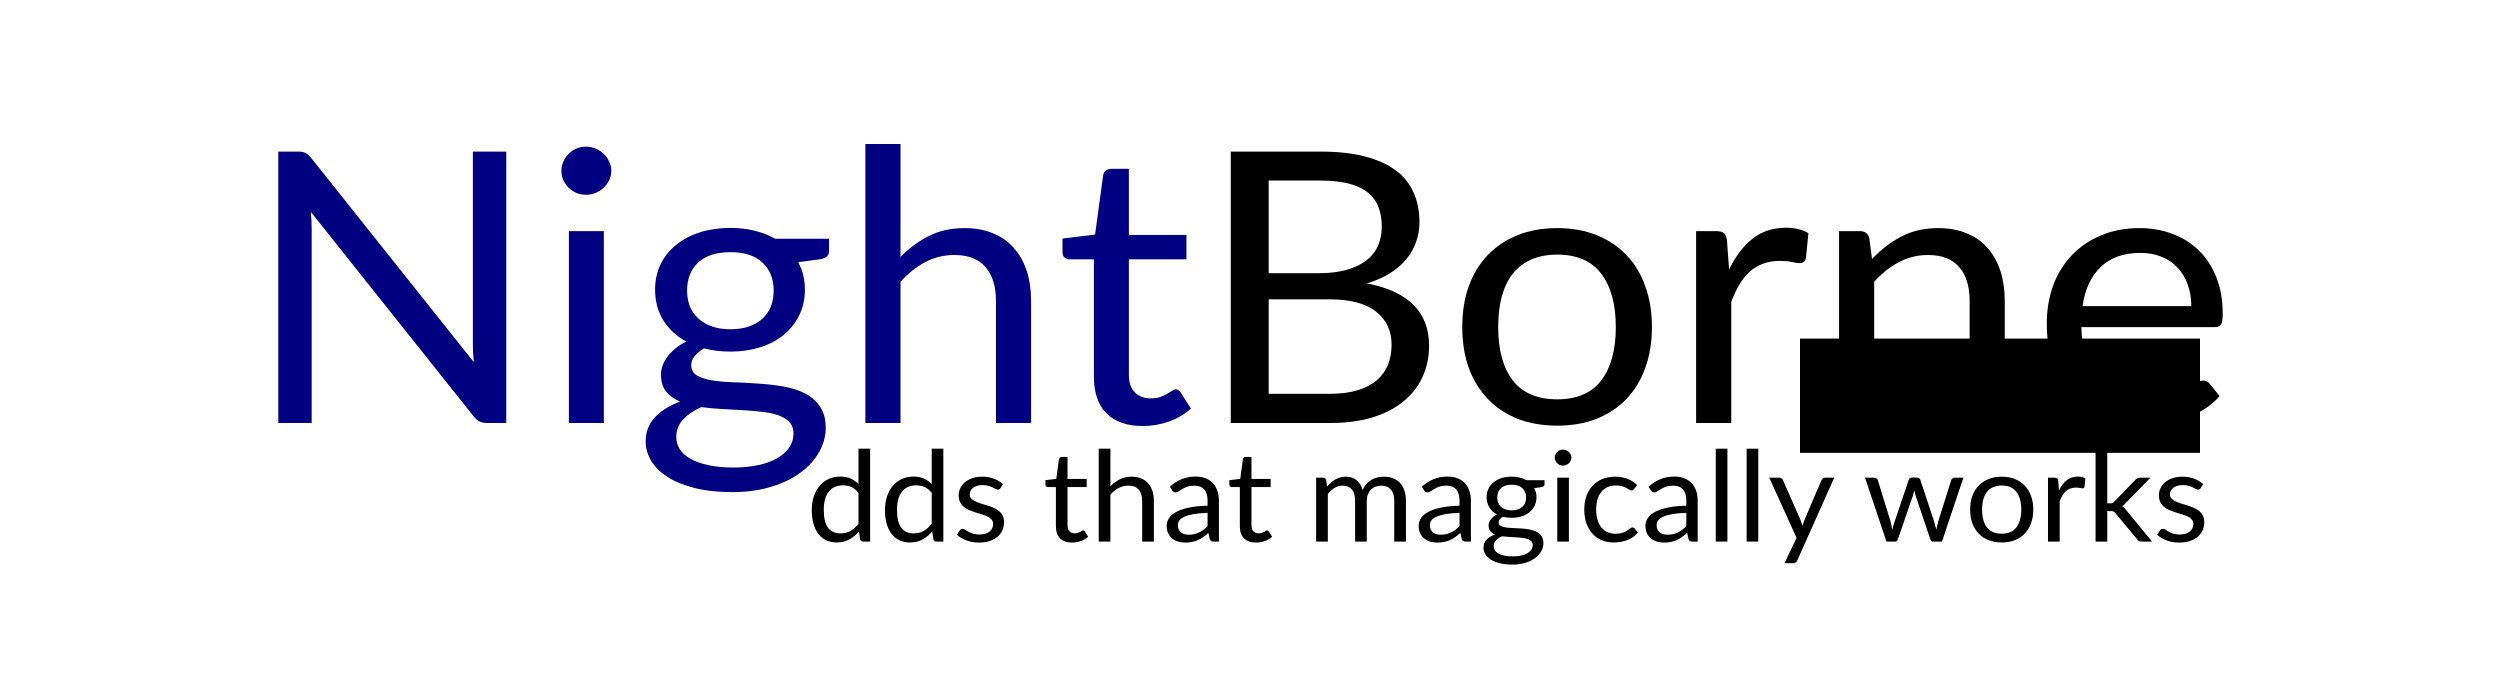
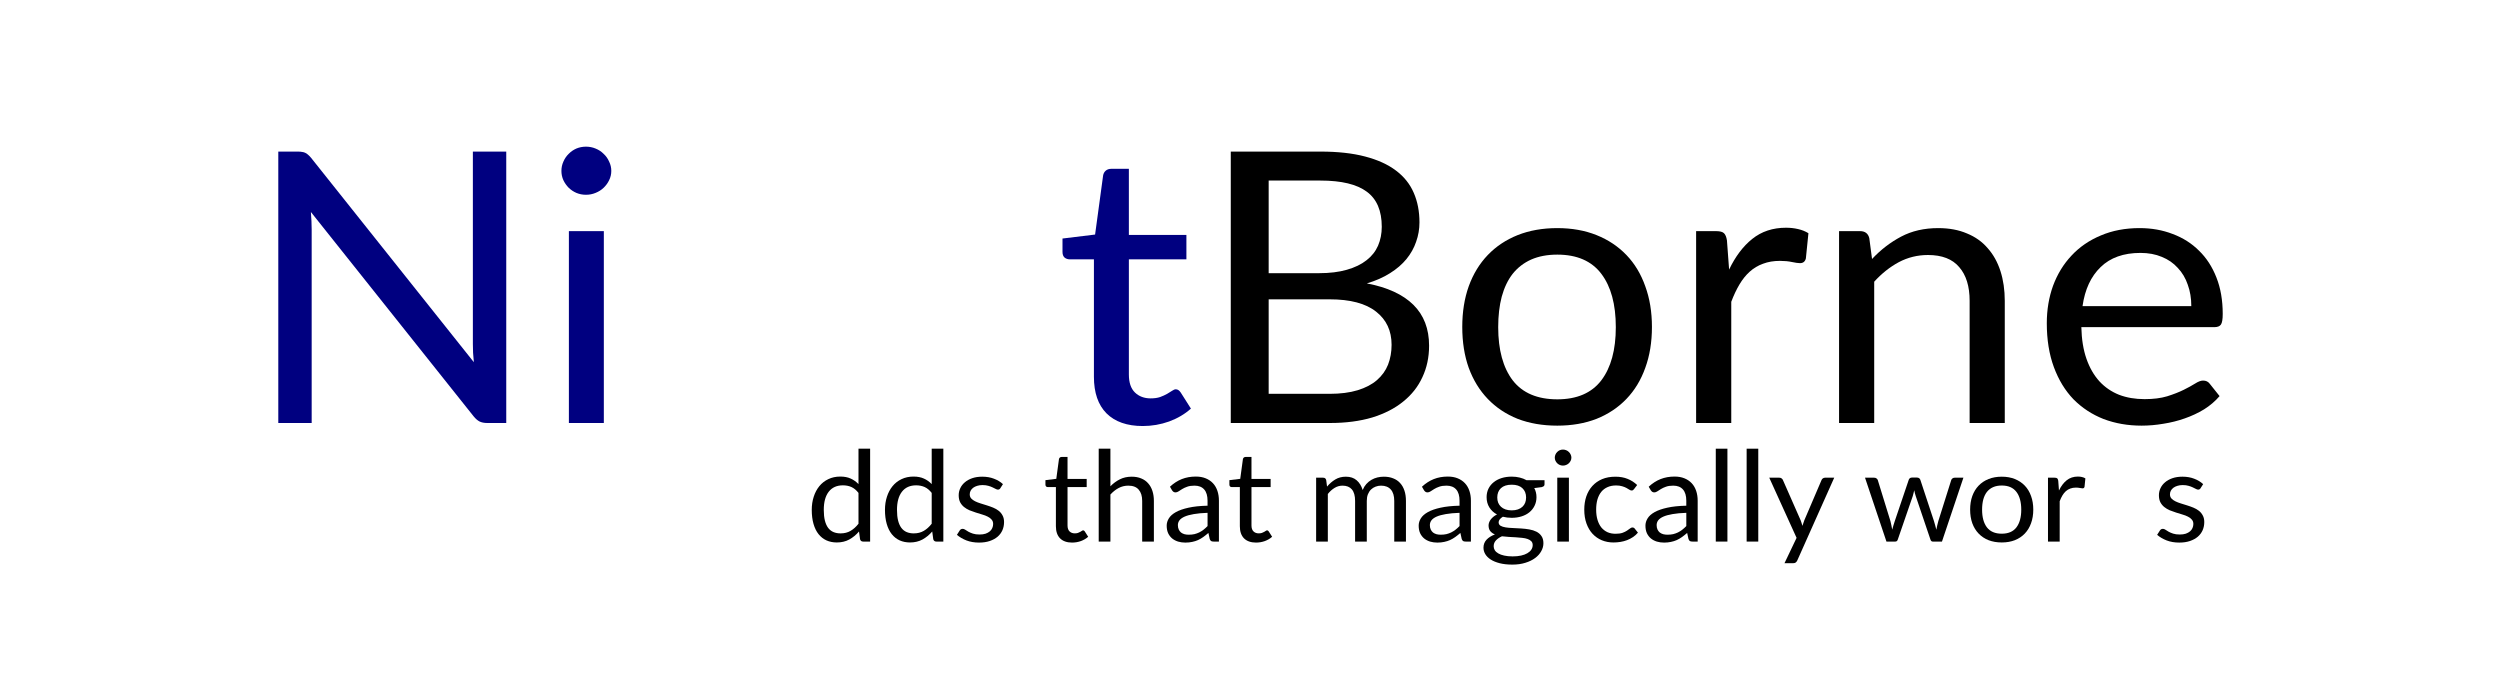
<svg xmlns="http://www.w3.org/2000/svg" xmlns:ns1="http://sodipodi.sourceforge.net/DTD/sodipodi-0.dtd" xmlns:ns2="http://www.inkscape.org/namespaces/inkscape" id="uuid-c6f852f1-5d82-41ef-8623-838e66b77ec6" data-name="Layer 1" viewBox="0 0 1038.38 286" version="1.1" ns1:docname="nightborne.svg" ns2:version="0.92.5 (2060ec1f9f, 2020-04-08)">
  <defs id="defs17" />
  <ns1:namedview pagecolor="#ffffff" bordercolor="#666666" borderopacity="1" objecttolerance="10" gridtolerance="10" guidetolerance="10" ns2:pageopacity="0" ns2:pageshadow="2" ns2:window-width="1739" ns2:window-height="760" id="namedview15" showgrid="false" ns2:zoom="0.674127" ns2:cx="821.69663" ns2:cy="163.75089" ns2:window-x="2482" ns2:window-y="586" ns2:window-maximized="0" ns2:current-layer="uuid-c6f852f1-5d82-41ef-8623-838e66b77ec6" />
  <flowRoot xml:space="preserve" id="flowRoot904" style="fill:black;fill-opacity:1;stroke:none;font-family:sans-serif;font-style:normal;font-weight:normal;font-size:40px;line-height:1.25;letter-spacing:0px;word-spacing:0px">
    <flowRegion id="flowRegion906">
      <rect id="rect908" width="29.668" height="115.705" x="-83.07" y="33.822" />
    </flowRegion>
    <flowPara id="flowPara910" />
  </flowRoot>
  <flowRoot xml:space="preserve" id="flowRoot912" style="fill:black;fill-opacity:1;stroke:none;font-family:sans-serif;font-style:normal;font-weight:normal;font-size:40px;line-height:1.25;letter-spacing:0px;word-spacing:0px">
    <flowRegion id="flowRegion914">
-       <rect id="rect916" width="166.141" height="47.469" x="747.634" y="140.627" />
-     </flowRegion>
+       </flowRegion>
    <flowPara id="flowPara918" />
  </flowRoot>
  <path ns2:connector-curvature="0" id="path847" style="font-style:normal;font-variant:normal;font-weight:normal;font-stretch:normal;font-size:96px;line-height:1.25;font-family:Lato;-inkscape-font-specification:Lato;letter-spacing:0px;word-spacing:0px;fill:#000080;fill-opacity:1;stroke:none;stroke-width:1.669" d="m 123.744,62.962 q 1.06,0 1.794,0.157 0.734,0.079 1.305,0.393 0.571,0.236 1.142,0.787 0.571,0.472 1.223,1.259 l 67.608,84.884 q -0.163,-2.045 -0.326,-3.933 -0.082,-1.967 -0.082,-3.697 V 62.962 h 13.864 V 175.694 h -7.911 q -1.876,0 -3.181,-0.629 -1.223,-0.629 -2.447,-2.124 L 129.127,88.057 q 0.163,1.967 0.245,3.855 0.082,1.888 0.082,3.461 v 80.321 H 115.589 V 62.962 Z" />
  <path ns2:connector-curvature="0" id="path849" style="font-style:normal;font-variant:normal;font-weight:normal;font-stretch:normal;font-size:96px;line-height:1.25;font-family:Lato;-inkscape-font-specification:Lato;letter-spacing:0px;word-spacing:0px;fill:#000080;fill-opacity:1;stroke:none;stroke-width:1.669" d="m 250.804,96.003 v 79.691 H 236.288 V 96.003 Z m 3.099,-25.017 q 0,2.045 -0.897,3.855 -0.816,1.731 -2.284,3.147 -1.386,1.337 -3.344,2.124 -1.876,0.787 -3.996,0.787 -2.12,0 -3.996,-0.787 -1.794,-0.787 -3.181,-2.124 -1.386,-1.416 -2.202,-3.147 -0.816,-1.809 -0.816,-3.855 0,-2.045 0.816,-3.855 0.816,-1.888 2.202,-3.225 1.386,-1.416 3.181,-2.203 1.876,-0.787 3.996,-0.787 2.12,0 3.996,0.787 1.957,0.787 3.344,2.203 1.468,1.337 2.284,3.225 0.897,1.809 0.897,3.855 z" />
-   <path ns2:connector-curvature="0" id="path851" style="font-style:normal;font-variant:normal;font-weight:normal;font-stretch:normal;font-size:96px;line-height:1.25;font-family:Lato;-inkscape-font-specification:Lato;letter-spacing:0px;word-spacing:0px;fill:#000080;fill-opacity:1;stroke:none;stroke-width:1.669" d="m 303.406,94.666 q 5.383,0 10.031,1.18 4.649,1.101 8.482,3.304 h 22.427 v 5.192 q 0,2.596 -3.425,3.304 l -9.379,1.259 q 2.773,5.113 2.773,11.407 0,5.821 -2.365,10.62 -2.284,4.72 -6.361,8.103 -4.078,3.383 -9.786,5.192 -5.709,1.809 -12.396,1.809 -5.872,0 -11.01,-1.337 -2.61,1.573 -3.996,3.383 -1.305,1.809 -1.305,3.54 0,2.832 2.365,4.327 2.447,1.416 6.361,2.045 3.915,0.629 8.889,0.787 5.056,0.157 10.276,0.551 5.301,0.315 10.276,1.18 5.056,0.865 8.971,2.832 3.915,1.967 6.28,5.428 2.447,3.461 2.447,8.968 0,5.113 -2.691,9.912 -2.61,4.799 -7.584,8.496 -4.975,3.776 -12.233,5.979 -7.177,2.281 -16.229,2.281 -9.052,0 -15.821,-1.731 -6.769,-1.731 -11.254,-4.641 -4.485,-2.911 -6.769,-6.766 -2.202,-3.776 -2.202,-7.946 0,-5.9 3.833,-9.991 3.833,-4.091 10.439,-6.53 -3.67,-1.573 -5.79,-4.169 -2.12,-2.675 -2.12,-7.159 0,-1.731 0.652,-3.54 0.652,-1.888 1.957,-3.697 1.386,-1.809 3.344,-3.461 1.957,-1.652 4.567,-2.911 -6.117,-3.304 -9.542,-8.811 -3.425,-5.507 -3.425,-12.744 0,-5.821 2.284,-10.542 2.365,-4.799 6.524,-8.103 4.159,-3.383 9.868,-5.192 5.79,-1.809 12.641,-1.809 z m 26.179,85.356 q 0,-2.911 -1.713,-4.72 -1.713,-1.809 -4.649,-2.832 -2.854,-1.023 -6.687,-1.416 -3.833,-0.472 -8.155,-0.708 -4.241,-0.236 -8.645,-0.472 -4.404,-0.236 -8.482,-0.787 -4.567,2.045 -7.503,5.113 -2.854,3.068 -2.854,7.316 0,2.675 1.386,4.956 1.468,2.36 4.404,4.012 2.936,1.731 7.34,2.675 4.485,1.023 10.52,1.023 5.872,0 10.52,-1.023 4.649,-1.023 7.829,-2.911 3.262,-1.888 4.975,-4.484 1.713,-2.596 1.713,-5.743 z m -26.179,-43.268 q 4.404,0 7.748,-1.18 3.344,-1.18 5.627,-3.304 2.284,-2.124 3.425,-5.035 1.142,-2.989 1.142,-6.53 0,-7.316 -4.649,-11.643 -4.567,-4.327 -13.293,-4.327 -8.808,0 -13.456,4.327 -4.567,4.327 -4.567,11.643 0,3.54 1.142,6.53 1.223,2.911 3.507,5.035 2.284,2.124 5.627,3.304 3.344,1.18 7.748,1.18 z" />
-   <path ns2:connector-curvature="0" id="path853" style="font-style:normal;font-variant:normal;font-weight:normal;font-stretch:normal;font-size:96px;line-height:1.25;font-family:Lato;-inkscape-font-specification:Lato;letter-spacing:0px;word-spacing:0px;fill:#000080;fill-opacity:1;stroke:none;stroke-width:1.669" d="M 359.434,175.694 V 59.815 h 14.598 V 106.702 q 5.301,-5.428 11.744,-8.654 6.443,-3.304 14.843,-3.304 6.769,0 11.907,2.203 5.219,2.124 8.645,6.136 3.507,3.933 5.301,9.519 1.794,5.585 1.794,12.351 v 50.741 h -14.598 v -50.741 q 0,-9.047 -4.322,-14.003 -4.241,-5.035 -12.967,-5.035 -6.524,0 -12.152,2.989 -5.546,2.989 -10.194,8.103 v 58.687 z" />
  <path ns2:connector-curvature="0" id="path855" style="font-style:normal;font-variant:normal;font-weight:normal;font-stretch:normal;font-size:96px;line-height:1.25;font-family:Lato;-inkscape-font-specification:Lato;letter-spacing:0px;word-spacing:0px;fill:#000080;fill-opacity:1;stroke:none;stroke-width:1.669" d="m 474.668,176.953 q -9.786,0 -15.087,-5.271 -5.219,-5.271 -5.219,-15.183 v -48.775 h -9.95 q -1.305,0 -2.202,-0.708 -0.897,-0.787 -0.897,-2.36 v -5.585 l 13.538,-1.652 3.344,-24.623 q 0.245,-1.18 1.06,-1.888 0.897,-0.787 2.284,-0.787 h 7.34 V 97.576 h 23.895 v 10.148 h -23.895 v 47.831 q 0,5.035 2.528,7.474 2.528,2.439 6.524,2.439 2.284,0 3.915,-0.551 1.713,-0.629 2.936,-1.337 1.223,-0.708 2.039,-1.259 0.897,-0.629 1.55,-0.629 1.142,0 2.039,1.337 l 4.241,6.687 q -3.751,3.383 -9.052,5.349 -5.301,1.888 -10.928,1.888 z" />
  <path ns2:connector-curvature="0" id="path857" style="font-style:normal;font-variant:normal;font-weight:normal;font-stretch:normal;font-size:96px;line-height:1.25;font-family:Lato;-inkscape-font-specification:Lato;letter-spacing:0px;word-spacing:0px;fill:#000000;fill-opacity:1;stroke:none;stroke-width:1.669" d="M 511.204,175.694 V 62.962 h 37.27 q 10.765,0 18.513,2.045 7.829,2.045 12.804,5.821 5.056,3.776 7.421,9.283 2.365,5.428 2.365,12.272 0,4.169 -1.386,8.024 -1.305,3.855 -3.996,7.159 -2.691,3.304 -6.851,5.9 -4.078,2.596 -9.623,4.248 12.804,2.439 19.328,8.89 6.524,6.451 6.524,16.992 0,7.159 -2.773,13.059 -2.691,5.9 -7.992,10.148 -5.219,4.248 -12.885,6.608 -7.666,2.281 -17.452,2.281 z m 15.74,-51.371 v 39.256 h 25.282 q 6.769,0 11.662,-1.495 4.893,-1.495 7.992,-4.169 3.181,-2.753 4.649,-6.451 1.468,-3.776 1.468,-8.26 0,-8.732 -6.443,-13.767 -6.443,-5.113 -19.328,-5.113 z m 0,-10.856 h 20.878 q 6.687,0 11.581,-1.416 4.975,-1.416 8.155,-3.933 3.262,-2.517 4.812,-6.058 1.55,-3.619 1.55,-7.867 0,-9.991 -6.198,-14.554 -6.198,-4.641 -19.247,-4.641 h -21.53 z" />
  <path ns2:connector-curvature="0" id="path859" style="font-style:normal;font-variant:normal;font-weight:normal;font-stretch:normal;font-size:96px;line-height:1.25;font-family:Lato;-inkscape-font-specification:Lato;letter-spacing:0px;word-spacing:0px;fill:#000000;fill-opacity:1;stroke:none;stroke-width:1.669" d="m 646.828,94.744 q 9.052,0 16.311,2.911 7.258,2.911 12.396,8.26 5.138,5.349 7.829,12.98 2.773,7.552 2.773,16.914 0,9.44 -2.773,16.992 -2.691,7.552 -7.829,12.902 -5.138,5.349 -12.396,8.26 -7.258,2.832 -16.311,2.832 -9.134,0 -16.474,-2.832 -7.258,-2.911 -12.396,-8.26 -5.138,-5.349 -7.911,-12.902 -2.691,-7.552 -2.691,-16.992 0,-9.362 2.691,-16.914 2.773,-7.631 7.911,-12.98 5.138,-5.349 12.396,-8.26 7.34,-2.911 16.474,-2.911 z m 0,71.117 q 12.233,0 18.268,-7.867 6.035,-7.946 6.035,-22.106 0,-14.239 -6.035,-22.185 -6.035,-7.946 -18.268,-7.946 -6.198,0 -10.847,2.045 -4.567,2.045 -7.666,5.9 -3.017,3.855 -4.567,9.519 -1.468,5.585 -1.468,12.666 0,14.16 6.035,22.106 6.117,7.867 18.513,7.867 z" />
  <path ns2:connector-curvature="0" id="path861" style="font-style:normal;font-variant:normal;font-weight:normal;font-stretch:normal;font-size:96px;line-height:1.25;font-family:Lato;-inkscape-font-specification:Lato;letter-spacing:0px;word-spacing:0px;fill:#000000;fill-opacity:1;stroke:none;stroke-width:1.669" d="M 704.486,175.694 V 96.003 h 8.318 q 2.365,0 3.262,0.865 0.897,0.865 1.223,2.989 l 0.897,12.115 q 3.915,-8.182 9.623,-12.744 5.79,-4.641 14.027,-4.641 2.61,0 4.975,0.551 2.447,0.551 4.322,1.731 l -1.06,10.463 q -0.489,1.967 -2.447,1.967 -1.142,0 -3.344,-0.472 -2.202,-0.472 -4.975,-0.472 -3.915,0 -7.014,1.18 -3.099,1.101 -5.546,3.304 -2.365,2.124 -4.241,5.271 -1.876,3.147 -3.425,7.238 v 50.348 z" />
  <path ns2:connector-curvature="0" id="path863" style="font-style:normal;font-variant:normal;font-weight:normal;font-stretch:normal;font-size:96px;line-height:1.25;font-family:Lato;-inkscape-font-specification:Lato;letter-spacing:0px;word-spacing:0px;fill:#000000;fill-opacity:1;stroke:none;stroke-width:1.669" d="M 763.857,175.694 V 96.003 h 8.726 q 3.099,0 3.833,2.911 l 1.142,8.654 q 5.383,-5.743 12.07,-9.283 6.687,-3.54 15.414,-3.54 6.769,0 11.907,2.203 5.219,2.124 8.645,6.136 3.507,3.933 5.301,9.519 1.794,5.585 1.794,12.351 v 50.741 H 818.09 v -50.741 q 0,-9.047 -4.322,-14.003 -4.241,-5.035 -12.967,-5.035 -6.524,0 -12.152,2.989 -5.546,2.989 -10.194,8.103 v 58.687 z" />
  <path ns2:connector-curvature="0" id="path865" style="font-style:normal;font-variant:normal;font-weight:normal;font-stretch:normal;font-size:96px;line-height:1.25;font-family:Lato;-inkscape-font-specification:Lato;letter-spacing:0px;word-spacing:0px;fill:#000000;fill-opacity:1;stroke:none;stroke-width:1.669" d="m 888.716,94.744 q 7.421,0 13.701,2.439 6.361,2.36 10.928,6.923 4.649,4.484 7.258,11.171 2.61,6.608 2.61,15.104 0,3.304 -0.734,4.405 -0.734,1.101 -2.773,1.101 h -55.212 q 0.163,7.552 2.12,13.138 1.957,5.585 5.383,9.362 3.425,3.697 8.155,5.585 4.73,1.809 10.602,1.809 5.464,0 9.379,-1.18 3.996,-1.259 6.851,-2.675 2.854,-1.416 4.73,-2.596 1.957,-1.259 3.344,-1.259 1.794,0 2.773,1.337 l 4.078,5.113 q -2.691,3.147 -6.443,5.507 -3.751,2.281 -8.074,3.776 -4.241,1.495 -8.808,2.203 -4.567,0.787 -9.052,0.787 -8.563,0 -15.821,-2.753 -7.177,-2.832 -12.478,-8.182 -5.219,-5.428 -8.155,-13.374 -2.936,-7.946 -2.936,-18.251 0,-8.339 2.61,-15.576 2.691,-7.238 7.666,-12.508 4.975,-5.349 12.152,-8.339 7.177,-3.068 16.148,-3.068 z m 0.326,10.306 q -10.52,0 -16.555,5.9 -6.035,5.821 -7.503,16.206 h 45.181 q 0,-4.877 -1.468,-8.89 -1.386,-4.091 -4.159,-7.002 -2.691,-2.989 -6.606,-4.563 -3.915,-1.652 -8.889,-1.652 z" />
  <g aria-label="dds that magically works" transform="matrix(1.699,0,0,1.639,118.081,184.444)" style="font-style:normal;font-weight:normal;font-size:40px;line-height:1.25;font-family:sans-serif;letter-spacing:0px;word-spacing:0px;fill:#000000;fill-opacity:1;stroke:none" id="flowRoot991-3">
    <path d="m 141.523,24.711 q -0.607,0 -0.767,-0.591 l -0.256,-1.966 q -1.039,1.262 -2.381,2.03 -1.326,0.751 -3.052,0.751 -1.39,0 -2.525,-0.527 -1.135,-0.543 -1.934,-1.582 -0.799,-1.039 -1.23,-2.589 -0.431,-1.55 -0.431,-3.564 0,-1.79 0.479,-3.324 0.479,-1.55 1.374,-2.685 0.895,-1.135 2.189,-1.774 Q 134.3,8.235 135.93,8.235 q 1.486,0 2.541,0.511 1.071,0.495 1.902,1.406 V 1.172 h 2.845 V 24.711 Z m -5.529,-2.077 q 1.406,0 2.445,-0.639 1.055,-0.639 1.934,-1.806 v -7.814 q -0.799,-1.055 -1.726,-1.486 -0.927,-0.431 -2.077,-0.431 -2.253,0 -3.468,1.614 -1.214,1.614 -1.214,4.602 0,1.582 0.272,2.717 0.272,1.119 0.799,1.854 0.527,0.719 1.294,1.055 0.767,0.336 1.742,0.336 z" style="font-style:normal;font-variant:normal;font-weight:normal;font-stretch:normal;font-size:31.961px;font-family:Lato;-inkscape-font-specification:Lato" id="path878" />
    <path d="m 159.421,24.711 q -0.607,0 -0.767,-0.591 l -0.256,-1.966 q -1.039,1.262 -2.381,2.03 -1.326,0.751 -3.052,0.751 -1.39,0 -2.525,-0.527 -1.135,-0.543 -1.934,-1.582 -0.799,-1.039 -1.23,-2.589 -0.431,-1.55 -0.431,-3.564 0,-1.79 0.479,-3.324 0.479,-1.55 1.374,-2.685 0.895,-1.135 2.189,-1.774 1.31,-0.655 2.94,-0.655 1.486,0 2.541,0.511 1.071,0.495 1.902,1.406 V 1.172 h 2.845 V 24.711 Z m -5.529,-2.077 q 1.406,0 2.445,-0.639 1.055,-0.639 1.934,-1.806 v -7.814 q -0.799,-1.055 -1.726,-1.486 -0.927,-0.431 -2.077,-0.431 -2.253,0 -3.468,1.614 -1.215,1.614 -1.215,4.602 0,1.582 0.272,2.717 0.272,1.119 0.799,1.854 0.527,0.719 1.294,1.055 0.767,0.336 1.742,0.336 z" style="font-style:normal;font-variant:normal;font-weight:normal;font-stretch:normal;font-size:31.961px;font-family:Lato;-inkscape-font-specification:Lato" id="path880" />
    <path d="m 175.05,11.192 q -0.192,0.352 -0.591,0.352 -0.24,0 -0.543,-0.176 -0.304,-0.176 -0.751,-0.384 -0.431,-0.224 -1.039,-0.4 -0.607,-0.192 -1.438,-0.192 -0.719,0 -1.294,0.192 -0.575,0.176 -0.991,0.495 -0.4,0.32 -0.623,0.751 -0.208,0.415 -0.208,0.911 0,0.623 0.352,1.039 0.368,0.415 0.959,0.719 0.591,0.304 1.342,0.543 0.751,0.224 1.534,0.495 0.799,0.256 1.55,0.575 0.751,0.32 1.342,0.799 0.591,0.479 0.943,1.183 0.368,0.687 0.368,1.662 0,1.119 -0.4,2.077 -0.4,0.943 -1.183,1.646 -0.783,0.687 -1.918,1.087 -1.135,0.4 -2.621,0.4 -1.694,0 -3.068,-0.543 -1.374,-0.559 -2.333,-1.422 l 0.671,-1.087 q 0.128,-0.208 0.304,-0.32 0.176,-0.112 0.447,-0.112 0.288,0 0.607,0.224 0.32,0.224 0.767,0.495 0.463,0.272 1.119,0.495 0.655,0.224 1.63,0.224 0.831,0 1.454,-0.208 0.623,-0.224 1.039,-0.591 0.415,-0.368 0.607,-0.847 0.208,-0.479 0.208,-1.023 0,-0.671 -0.368,-1.103 -0.352,-0.447 -0.943,-0.751 -0.591,-0.32 -1.358,-0.543 -0.751,-0.24 -1.55,-0.495 -0.783,-0.256 -1.55,-0.575 -0.751,-0.336 -1.342,-0.831 -0.591,-0.495 -0.959,-1.215 -0.352,-0.735 -0.352,-1.774 0,-0.927 0.384,-1.774 0.384,-0.863 1.119,-1.502 0.735,-0.655 1.806,-1.039 1.071,-0.384 2.445,-0.384 1.598,0 2.86,0.511 1.278,0.495 2.205,1.374 z" style="font-style:normal;font-variant:normal;font-weight:normal;font-stretch:normal;font-size:31.961px;font-family:Lato;-inkscape-font-specification:Lato" id="path882" />
    <path d="m 192.612,24.967 q -1.918,0 -2.956,-1.071 -1.023,-1.071 -1.023,-3.084 v -9.908 h -1.95 q -0.256,0 -0.431,-0.144 -0.176,-0.16 -0.176,-0.479 V 9.146 l 2.653,-0.336 0.655,-5.002 q 0.048,-0.24 0.208,-0.384 0.176,-0.16 0.447,-0.16 h 1.438 v 5.577 h 4.682 v 2.061 h -4.682 v 9.716 q 0,1.023 0.495,1.518 0.495,0.495 1.278,0.495 0.447,0 0.767,-0.112 0.336,-0.128 0.575,-0.272 0.24,-0.144 0.4,-0.256 0.176,-0.128 0.304,-0.128 0.224,0 0.4,0.272 l 0.831,1.358 q -0.735,0.687 -1.774,1.087 -1.039,0.384 -2.141,0.384 z" style="font-style:normal;font-variant:normal;font-weight:normal;font-stretch:normal;font-size:31.961px;font-family:Lato;-inkscape-font-specification:Lato" id="path884" />
    <path d="M 199.1,24.711 V 1.172 h 2.86 v 9.524 q 1.039,-1.103 2.301,-1.758 1.262,-0.671 2.908,-0.671 1.326,0 2.333,0.447 1.023,0.431 1.694,1.246 0.687,0.799 1.039,1.934 0.352,1.135 0.352,2.509 v 10.307 h -2.86 V 14.404 q 0,-1.838 -0.847,-2.845 -0.831,-1.023 -2.541,-1.023 -1.278,0 -2.381,0.607 -1.087,0.607 -1.998,1.646 v 11.921 z" style="font-style:normal;font-variant:normal;font-weight:normal;font-stretch:normal;font-size:31.961px;font-family:Lato;-inkscape-font-specification:Lato" id="path886" />
    <path d="m 227.226,24.711 q -0.415,0 -0.639,-0.128 -0.224,-0.144 -0.352,-0.543 l -0.32,-1.518 q -0.639,0.575 -1.262,1.039 -0.607,0.447 -1.278,0.767 -0.655,0.304 -1.422,0.463 -0.751,0.176 -1.678,0.176 -0.943,0 -1.774,-0.256 -0.831,-0.272 -1.454,-0.799 -0.607,-0.527 -0.975,-1.326 -0.352,-0.815 -0.352,-1.918 0,-0.959 0.527,-1.838 0.527,-0.895 1.71,-1.582 1.183,-0.687 3.084,-1.119 1.902,-0.447 4.666,-0.511 v -1.262 q 0,-1.886 -0.815,-2.845 -0.815,-0.975 -2.381,-0.975 -1.055,0 -1.774,0.272 -0.703,0.256 -1.23,0.591 -0.511,0.32 -0.895,0.591 -0.368,0.256 -0.735,0.256 -0.288,0 -0.495,-0.144 -0.208,-0.16 -0.352,-0.384 l -0.511,-0.911 q 1.342,-1.294 2.892,-1.934 1.55,-0.639 3.436,-0.639 1.358,0 2.413,0.447 1.055,0.447 1.774,1.246 0.719,0.799 1.087,1.934 0.368,1.135 0.368,2.493 v 10.355 z m -6.104,-1.742 q 0.751,0 1.374,-0.144 0.623,-0.16 1.167,-0.431 0.559,-0.288 1.055,-0.687 0.511,-0.415 0.991,-0.927 v -3.356 q -1.966,0.064 -3.356,0.32 -1.374,0.24 -2.253,0.639 -0.863,0.4 -1.262,0.943 -0.384,0.543 -0.384,1.215 0,0.639 0.208,1.103 0.208,0.463 0.559,0.767 0.368,0.288 0.847,0.431 0.495,0.128 1.055,0.128 z" style="font-style:normal;font-variant:normal;font-weight:normal;font-stretch:normal;font-size:31.961px;font-family:Lato;-inkscape-font-specification:Lato" id="path888" />
    <path d="m 237.581,24.967 q -1.918,0 -2.956,-1.071 -1.023,-1.071 -1.023,-3.084 v -9.908 h -1.95 q -0.256,0 -0.431,-0.144 -0.176,-0.16 -0.176,-0.479 V 9.146 l 2.653,-0.336 0.655,-5.002 q 0.048,-0.24 0.208,-0.384 0.176,-0.16 0.447,-0.16 h 1.438 v 5.577 h 4.682 v 2.061 h -4.682 v 9.716 q 0,1.023 0.495,1.518 0.495,0.495 1.278,0.495 0.447,0 0.767,-0.112 0.336,-0.128 0.575,-0.272 0.24,-0.144 0.4,-0.256 0.176,-0.128 0.304,-0.128 0.224,0 0.4,0.272 l 0.831,1.358 q -0.735,0.687 -1.774,1.087 -1.039,0.384 -2.141,0.384 z" style="font-style:normal;font-variant:normal;font-weight:normal;font-stretch:normal;font-size:31.961px;font-family:Lato;-inkscape-font-specification:Lato" id="path890" />
    <path d="M 252.251,24.711 V 8.523 h 1.71 q 0.607,0 0.751,0.591 l 0.208,1.662 q 0.895,-1.103 2.014,-1.806 1.119,-0.703 2.589,-0.703 1.63,0 2.637,0.911 1.023,0.911 1.47,2.461 0.352,-0.879 0.895,-1.518 0.559,-0.639 1.246,-1.055 0.687,-0.415 1.454,-0.607 0.783,-0.192 1.582,-0.192 1.278,0 2.269,0.415 1.007,0.4 1.694,1.183 0.703,0.783 1.071,1.934 0.368,1.135 0.368,2.605 v 10.307 h -2.86 V 14.404 q 0,-1.902 -0.831,-2.876 -0.831,-0.991 -2.397,-0.991 -0.703,0 -1.342,0.256 -0.623,0.24 -1.103,0.719 -0.479,0.479 -0.767,1.215 -0.272,0.719 -0.272,1.678 v 10.307 h -2.86 V 14.404 q 0,-1.95 -0.783,-2.908 -0.783,-0.959 -2.285,-0.959 -1.055,0 -1.95,0.575 -0.895,0.559 -1.646,1.534 v 12.065 z" style="font-style:normal;font-variant:normal;font-weight:normal;font-stretch:normal;font-size:31.961px;font-family:Lato;-inkscape-font-specification:Lato" id="path892" />
    <path d="m 288.83,24.711 q -0.415,0 -0.639,-0.128 -0.224,-0.144 -0.352,-0.543 l -0.32,-1.518 q -0.639,0.575 -1.262,1.039 -0.607,0.447 -1.278,0.767 -0.655,0.304 -1.422,0.463 -0.751,0.176 -1.678,0.176 -0.943,0 -1.774,-0.256 -0.831,-0.272 -1.454,-0.799 -0.607,-0.527 -0.975,-1.326 -0.352,-0.815 -0.352,-1.918 0,-0.959 0.527,-1.838 0.527,-0.895 1.71,-1.582 1.183,-0.687 3.084,-1.119 1.902,-0.447 4.666,-0.511 v -1.262 q 0,-1.886 -0.815,-2.845 -0.815,-0.975 -2.381,-0.975 -1.055,0 -1.774,0.272 -0.703,0.256 -1.23,0.591 -0.511,0.32 -0.895,0.591 -0.368,0.256 -0.735,0.256 -0.288,0 -0.495,-0.144 -0.208,-0.16 -0.352,-0.384 l -0.511,-0.911 q 1.342,-1.294 2.892,-1.934 1.55,-0.639 3.436,-0.639 1.358,0 2.413,0.447 1.055,0.447 1.774,1.246 0.719,0.799 1.087,1.934 0.368,1.135 0.368,2.493 v 10.355 z m -6.105,-1.742 q 0.751,0 1.374,-0.144 0.623,-0.16 1.167,-0.431 0.559,-0.288 1.055,-0.687 0.511,-0.415 0.991,-0.927 v -3.356 q -1.966,0.064 -3.356,0.32 -1.374,0.24 -2.253,0.639 -0.863,0.4 -1.262,0.943 -0.384,0.543 -0.384,1.215 0,0.639 0.208,1.103 0.208,0.463 0.559,0.767 0.368,0.288 0.847,0.431 0.495,0.128 1.055,0.128 z" style="font-style:normal;font-variant:normal;font-weight:normal;font-stretch:normal;font-size:31.961px;font-family:Lato;-inkscape-font-specification:Lato" id="path894" />
    <path d="m 300.064,8.251 q 1.055,0 1.966,0.24 0.911,0.224 1.662,0.671 h 4.395 v 1.055 q 0,0.527 -0.671,0.671 l -1.838,0.256 q 0.543,1.039 0.543,2.317 0,1.183 -0.463,2.157 -0.447,0.959 -1.246,1.646 -0.799,0.687 -1.918,1.055 -1.119,0.368 -2.429,0.368 -1.151,0 -2.157,-0.272 -0.511,0.32 -0.783,0.687 -0.256,0.368 -0.256,0.719 0,0.575 0.463,0.879 0.479,0.288 1.246,0.415 0.767,0.128 1.742,0.16 0.991,0.032 2.014,0.112 1.039,0.064 2.014,0.24 0.991,0.176 1.758,0.575 0.767,0.4 1.23,1.103 0.479,0.703 0.479,1.822 0,1.039 -0.527,2.014 -0.511,0.975 -1.486,1.726 -0.975,0.767 -2.397,1.215 -1.406,0.463 -3.18,0.463 -1.774,0 -3.1,-0.352 -1.326,-0.352 -2.205,-0.943 -0.879,-0.591 -1.326,-1.374 -0.431,-0.767 -0.431,-1.614 0,-1.199 0.751,-2.03 0.751,-0.831 2.045,-1.326 -0.719,-0.32 -1.135,-0.847 -0.415,-0.543 -0.415,-1.454 0,-0.352 0.128,-0.719 0.128,-0.384 0.384,-0.751 0.272,-0.368 0.655,-0.703 0.384,-0.336 0.895,-0.591 -1.199,-0.671 -1.87,-1.79 -0.671,-1.119 -0.671,-2.589 0,-1.183 0.447,-2.141 0.463,-0.975 1.278,-1.646 0.815,-0.687 1.934,-1.055 1.135,-0.368 2.477,-0.368 z m 5.13,17.339 q 0,-0.591 -0.336,-0.959 -0.336,-0.368 -0.911,-0.575 -0.559,-0.208 -1.31,-0.288 -0.751,-0.096 -1.598,-0.144 -0.831,-0.048 -1.694,-0.096 -0.863,-0.048 -1.662,-0.16 -0.895,0.415 -1.47,1.039 -0.559,0.623 -0.559,1.486 0,0.543 0.272,1.007 0.288,0.479 0.863,0.815 0.575,0.352 1.438,0.543 0.879,0.208 2.061,0.208 1.151,0 2.061,-0.208 0.911,-0.208 1.534,-0.591 0.639,-0.384 0.975,-0.911 0.336,-0.527 0.336,-1.167 z m -5.13,-8.789 q 0.863,0 1.518,-0.24 0.655,-0.24 1.103,-0.671 0.447,-0.431 0.671,-1.023 0.224,-0.607 0.224,-1.326 0,-1.486 -0.911,-2.365 -0.895,-0.879 -2.605,-0.879 -1.726,0 -2.637,0.879 -0.895,0.879 -0.895,2.365 0,0.719 0.224,1.326 0.24,0.591 0.687,1.023 0.447,0.431 1.103,0.671 0.655,0.24 1.518,0.24 z" style="font-style:normal;font-variant:normal;font-weight:normal;font-stretch:normal;font-size:31.961px;font-family:Lato;-inkscape-font-specification:Lato" id="path896" />
    <path d="M 314.047,8.523 V 24.711 h -2.845 V 8.523 Z m 0.607,-5.082 q 0,0.415 -0.176,0.783 -0.16,0.352 -0.447,0.639 -0.272,0.272 -0.655,0.431 -0.368,0.16 -0.783,0.16 -0.415,0 -0.783,-0.16 -0.352,-0.16 -0.623,-0.431 -0.272,-0.288 -0.431,-0.639 -0.16,-0.368 -0.16,-0.783 0,-0.415 0.16,-0.783 0.16,-0.384 0.431,-0.655 0.272,-0.288 0.623,-0.447 0.368,-0.16 0.783,-0.16 0.415,0 0.783,0.16 0.384,0.16 0.655,0.447 0.288,0.272 0.447,0.655 0.176,0.368 0.176,0.783 z" style="font-style:normal;font-variant:normal;font-weight:normal;font-stretch:normal;font-size:31.961px;font-family:Lato;-inkscape-font-specification:Lato" id="path898" />
    <path d="m 329.979,11.399 q -0.128,0.176 -0.256,0.272 -0.128,0.096 -0.352,0.096 -0.24,0 -0.527,-0.192 -0.288,-0.208 -0.719,-0.447 -0.415,-0.24 -1.039,-0.431 -0.607,-0.208 -1.502,-0.208 -1.199,0 -2.109,0.431 -0.911,0.415 -1.534,1.215 -0.607,0.799 -0.927,1.934 -0.304,1.135 -0.304,2.541 0,1.47 0.336,2.621 0.336,1.135 0.943,1.918 0.623,0.767 1.486,1.183 0.879,0.4 1.966,0.4 1.039,0 1.71,-0.24 0.671,-0.256 1.103,-0.559 0.447,-0.304 0.735,-0.543 0.304,-0.256 0.591,-0.256 0.352,0 0.543,0.272 l 0.799,1.039 q -0.527,0.655 -1.199,1.119 -0.671,0.463 -1.454,0.783 -0.767,0.304 -1.614,0.447 -0.847,0.144 -1.726,0.144 -1.518,0 -2.829,-0.559 -1.294,-0.559 -2.253,-1.614 -0.959,-1.071 -1.502,-2.621 -0.543,-1.55 -0.543,-3.532 0,-1.806 0.495,-3.34 0.511,-1.534 1.47,-2.637 0.975,-1.119 2.381,-1.742 1.422,-0.623 3.26,-0.623 1.71,0 3.004,0.559 1.31,0.543 2.317,1.55 z" style="font-style:normal;font-variant:normal;font-weight:normal;font-stretch:normal;font-size:31.961px;font-family:Lato;-inkscape-font-specification:Lato" id="path900" />
    <path d="m 344.266,24.711 q -0.415,0 -0.639,-0.128 -0.224,-0.144 -0.352,-0.543 l -0.32,-1.518 q -0.639,0.575 -1.262,1.039 -0.607,0.447 -1.278,0.767 -0.655,0.304 -1.422,0.463 -0.751,0.176 -1.678,0.176 -0.943,0 -1.774,-0.256 -0.831,-0.272 -1.454,-0.799 -0.607,-0.527 -0.975,-1.326 -0.352,-0.815 -0.352,-1.918 0,-0.959 0.527,-1.838 0.527,-0.895 1.71,-1.582 1.183,-0.687 3.084,-1.119 1.902,-0.447 4.666,-0.511 v -1.262 q 0,-1.886 -0.815,-2.845 -0.815,-0.975 -2.381,-0.975 -1.055,0 -1.774,0.272 -0.703,0.256 -1.23,0.591 -0.511,0.32 -0.895,0.591 -0.368,0.256 -0.735,0.256 -0.288,0 -0.495,-0.144 -0.208,-0.16 -0.352,-0.384 l -0.511,-0.911 q 1.342,-1.294 2.892,-1.934 1.55,-0.639 3.436,-0.639 1.358,0 2.413,0.447 1.055,0.447 1.774,1.246 0.719,0.799 1.087,1.934 0.368,1.135 0.368,2.493 v 10.355 z m -6.104,-1.742 q 0.751,0 1.374,-0.144 0.623,-0.16 1.167,-0.431 0.559,-0.288 1.055,-0.687 0.511,-0.415 0.991,-0.927 v -3.356 q -1.966,0.064 -3.356,0.32 -1.374,0.24 -2.253,0.639 -0.863,0.4 -1.262,0.943 -0.384,0.543 -0.384,1.215 0,0.639 0.208,1.103 0.208,0.463 0.559,0.767 0.368,0.288 0.847,0.431 0.495,0.128 1.055,0.128 z" style="font-style:normal;font-variant:normal;font-weight:normal;font-stretch:normal;font-size:31.961px;font-family:Lato;-inkscape-font-specification:Lato" id="path902" />
    <path d="M 352.799,1.172 V 24.711 h -2.845 V 1.172 Z" style="font-style:normal;font-variant:normal;font-weight:normal;font-stretch:normal;font-size:31.961px;font-family:Lato;-inkscape-font-specification:Lato" id="path904" />
    <path d="M 360.342,1.172 V 24.711 h -2.845 V 1.172 Z" style="font-style:normal;font-variant:normal;font-weight:normal;font-stretch:normal;font-size:31.961px;font-family:Lato;-inkscape-font-specification:Lato" id="path906" />
    <path d="m 369.882,29.489 q -0.144,0.32 -0.368,0.511 -0.208,0.192 -0.655,0.192 h -2.109 l 2.956,-6.424 -6.68,-15.245 h 2.461 q 0.368,0 0.575,0.192 0.224,0.176 0.304,0.4 l 4.331,10.195 q 0.128,0.368 0.24,0.719 0.112,0.336 0.192,0.703 0.208,-0.719 0.479,-1.438 l 4.203,-10.179 q 0.096,-0.256 0.32,-0.415 0.24,-0.176 0.527,-0.176 h 2.253 z" style="font-style:normal;font-variant:normal;font-weight:normal;font-stretch:normal;font-size:31.961px;font-family:Lato;-inkscape-font-specification:Lato" id="path908" />
    <path d="m 386.438,8.523 h 2.237 q 0.336,0 0.559,0.176 0.24,0.176 0.32,0.415 l 3.1,10.419 q 0.128,0.559 0.24,1.103 0.112,0.527 0.192,1.055 0.128,-0.527 0.288,-1.055 0.16,-0.543 0.336,-1.103 l 3.42,-10.483 q 0.08,-0.24 0.272,-0.4 0.208,-0.16 0.495,-0.16 h 1.246 q 0.32,0 0.527,0.16 0.208,0.16 0.288,0.4 l 3.34,10.483 q 0.16,0.559 0.304,1.103 0.144,0.543 0.272,1.071 0.096,-0.527 0.208,-1.055 0.128,-0.543 0.272,-1.119 l 3.164,-10.419 q 0.08,-0.256 0.304,-0.415 0.224,-0.176 0.527,-0.176 h 2.141 l -5.242,16.188 h -2.253 q -0.415,0 -0.575,-0.543 L 398.838,13.189 q -0.128,-0.368 -0.208,-0.735 -0.08,-0.384 -0.16,-0.751 -0.08,0.368 -0.176,0.751 -0.08,0.384 -0.192,0.751 l -3.644,10.963 q -0.144,0.543 -0.639,0.543 h -2.141 z" style="font-style:normal;font-variant:normal;font-weight:normal;font-stretch:normal;font-size:31.961px;font-family:Lato;-inkscape-font-specification:Lato" id="path910" />
    <path d="m 419.869,8.267 q 1.774,0 3.196,0.591 1.422,0.591 2.429,1.678 1.007,1.087 1.534,2.637 0.543,1.534 0.543,3.436 0,1.918 -0.543,3.452 -0.527,1.534 -1.534,2.621 -1.007,1.087 -2.429,1.678 -1.422,0.575 -3.196,0.575 -1.79,0 -3.228,-0.575 -1.422,-0.591 -2.429,-1.678 -1.007,-1.087 -1.55,-2.621 -0.527,-1.534 -0.527,-3.452 0,-1.902 0.527,-3.436 0.543,-1.55 1.55,-2.637 1.007,-1.087 2.429,-1.678 1.438,-0.591 3.228,-0.591 z m 0,14.446 q 2.397,0 3.58,-1.598 1.183,-1.614 1.183,-4.49 0,-2.892 -1.183,-4.506 -1.183,-1.614 -3.58,-1.614 -1.215,0 -2.125,0.415 -0.895,0.415 -1.502,1.199 -0.591,0.783 -0.895,1.934 -0.288,1.135 -0.288,2.573 0,2.876 1.183,4.49 1.199,1.598 3.628,1.598 z" style="font-style:normal;font-variant:normal;font-weight:normal;font-stretch:normal;font-size:31.961px;font-family:Lato;-inkscape-font-specification:Lato" id="path912" />
    <path d="M 431.167,24.711 V 8.523 h 1.63 q 0.463,0 0.639,0.176 0.176,0.176 0.24,0.607 l 0.176,2.461 q 0.767,-1.662 1.886,-2.589 1.135,-0.943 2.749,-0.943 0.511,0 0.975,0.112 0.479,0.112 0.847,0.352 l -0.208,2.125 q -0.096,0.4 -0.479,0.4 -0.224,0 -0.655,-0.096 -0.431,-0.096 -0.975,-0.096 -0.767,0 -1.374,0.24 -0.607,0.224 -1.087,0.671 -0.463,0.431 -0.831,1.071 -0.368,0.639 -0.671,1.47 v 10.227 z" style="font-style:normal;font-variant:normal;font-weight:normal;font-stretch:normal;font-size:31.961px;font-family:Lato;-inkscape-font-specification:Lato" id="path914" />
-     <path d="M 445.661,1.172 V 15.027 h 0.735 q 0.32,0 0.527,-0.08 0.224,-0.096 0.463,-0.368 l 5.114,-5.481 q 0.224,-0.272 0.463,-0.415 0.256,-0.16 0.671,-0.16 h 2.573 l -5.961,6.344 q -0.431,0.543 -0.927,0.847 0.288,0.192 0.511,0.447 0.24,0.24 0.447,0.559 l 6.328,7.99 h -2.541 q -0.368,0 -0.639,-0.112 -0.256,-0.128 -0.447,-0.447 l -5.321,-6.632 q -0.24,-0.336 -0.479,-0.431 -0.224,-0.112 -0.703,-0.112 h -0.815 v 7.734 h -2.86 V 1.172 Z" style="font-style:normal;font-variant:normal;font-weight:normal;font-stretch:normal;font-size:31.961px;font-family:Lato;-inkscape-font-specification:Lato" id="path916" />
    <path d="m 468.465,11.192 q -0.192,0.352 -0.591,0.352 -0.24,0 -0.543,-0.176 -0.304,-0.176 -0.751,-0.384 -0.431,-0.224 -1.039,-0.4 -0.607,-0.192 -1.438,-0.192 -0.719,0 -1.294,0.192 -0.575,0.176 -0.991,0.495 -0.4,0.32 -0.623,0.751 -0.208,0.415 -0.208,0.911 0,0.623 0.352,1.039 0.368,0.415 0.959,0.719 0.591,0.304 1.342,0.543 0.751,0.224 1.534,0.495 0.799,0.256 1.55,0.575 0.751,0.32 1.342,0.799 0.591,0.479 0.943,1.183 0.368,0.687 0.368,1.662 0,1.119 -0.4,2.077 -0.4,0.943 -1.183,1.646 -0.783,0.687 -1.918,1.087 -1.135,0.4 -2.621,0.4 -1.694,0 -3.068,-0.543 -1.374,-0.559 -2.333,-1.422 l 0.671,-1.087 q 0.128,-0.208 0.304,-0.32 0.176,-0.112 0.447,-0.112 0.288,0 0.607,0.224 0.32,0.224 0.767,0.495 0.463,0.272 1.119,0.495 0.655,0.224 1.63,0.224 0.831,0 1.454,-0.208 0.623,-0.224 1.039,-0.591 0.415,-0.368 0.607,-0.847 0.208,-0.479 0.208,-1.023 0,-0.671 -0.368,-1.103 -0.352,-0.447 -0.943,-0.751 -0.591,-0.32 -1.358,-0.543 -0.751,-0.24 -1.55,-0.495 -0.783,-0.256 -1.55,-0.575 -0.751,-0.336 -1.342,-0.831 -0.591,-0.495 -0.959,-1.215 -0.352,-0.735 -0.352,-1.774 0,-0.927 0.384,-1.774 0.384,-0.863 1.119,-1.502 0.735,-0.655 1.806,-1.039 1.071,-0.384 2.445,-0.384 1.598,0 2.86,0.511 1.278,0.495 2.205,1.374 z" style="font-style:normal;font-variant:normal;font-weight:normal;font-stretch:normal;font-size:31.961px;font-family:Lato;-inkscape-font-specification:Lato" id="path918" />
  </g>
</svg>